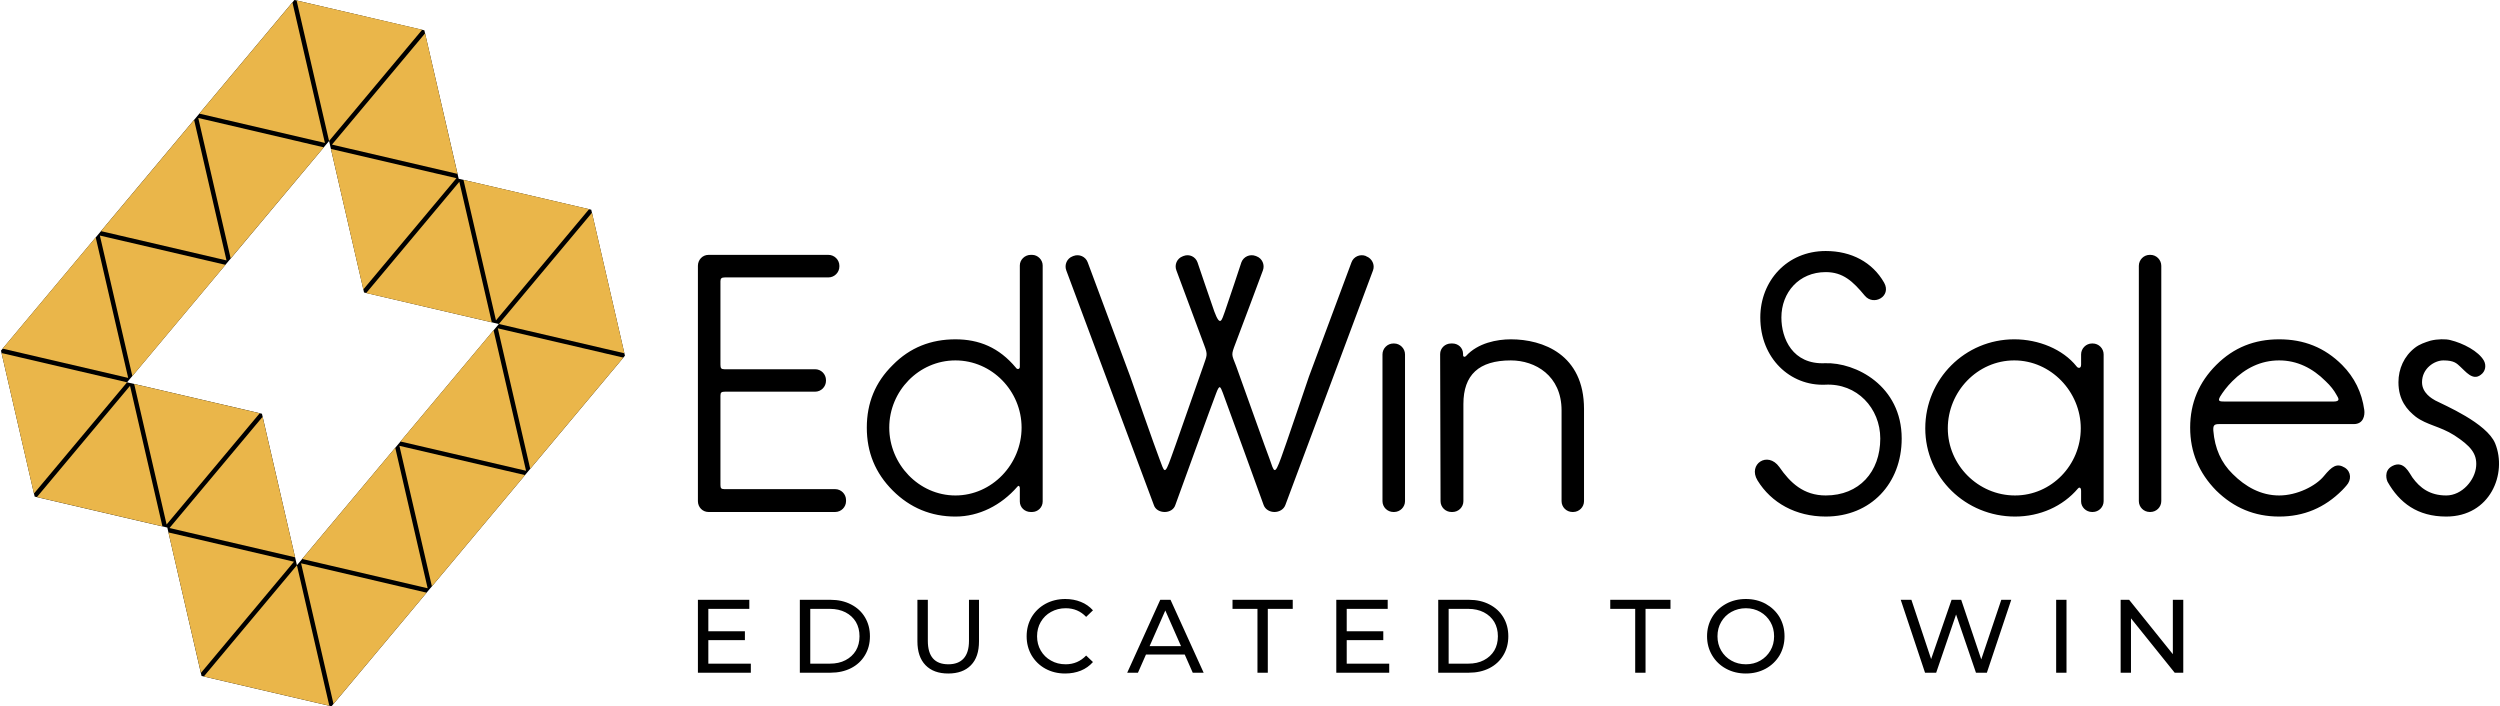
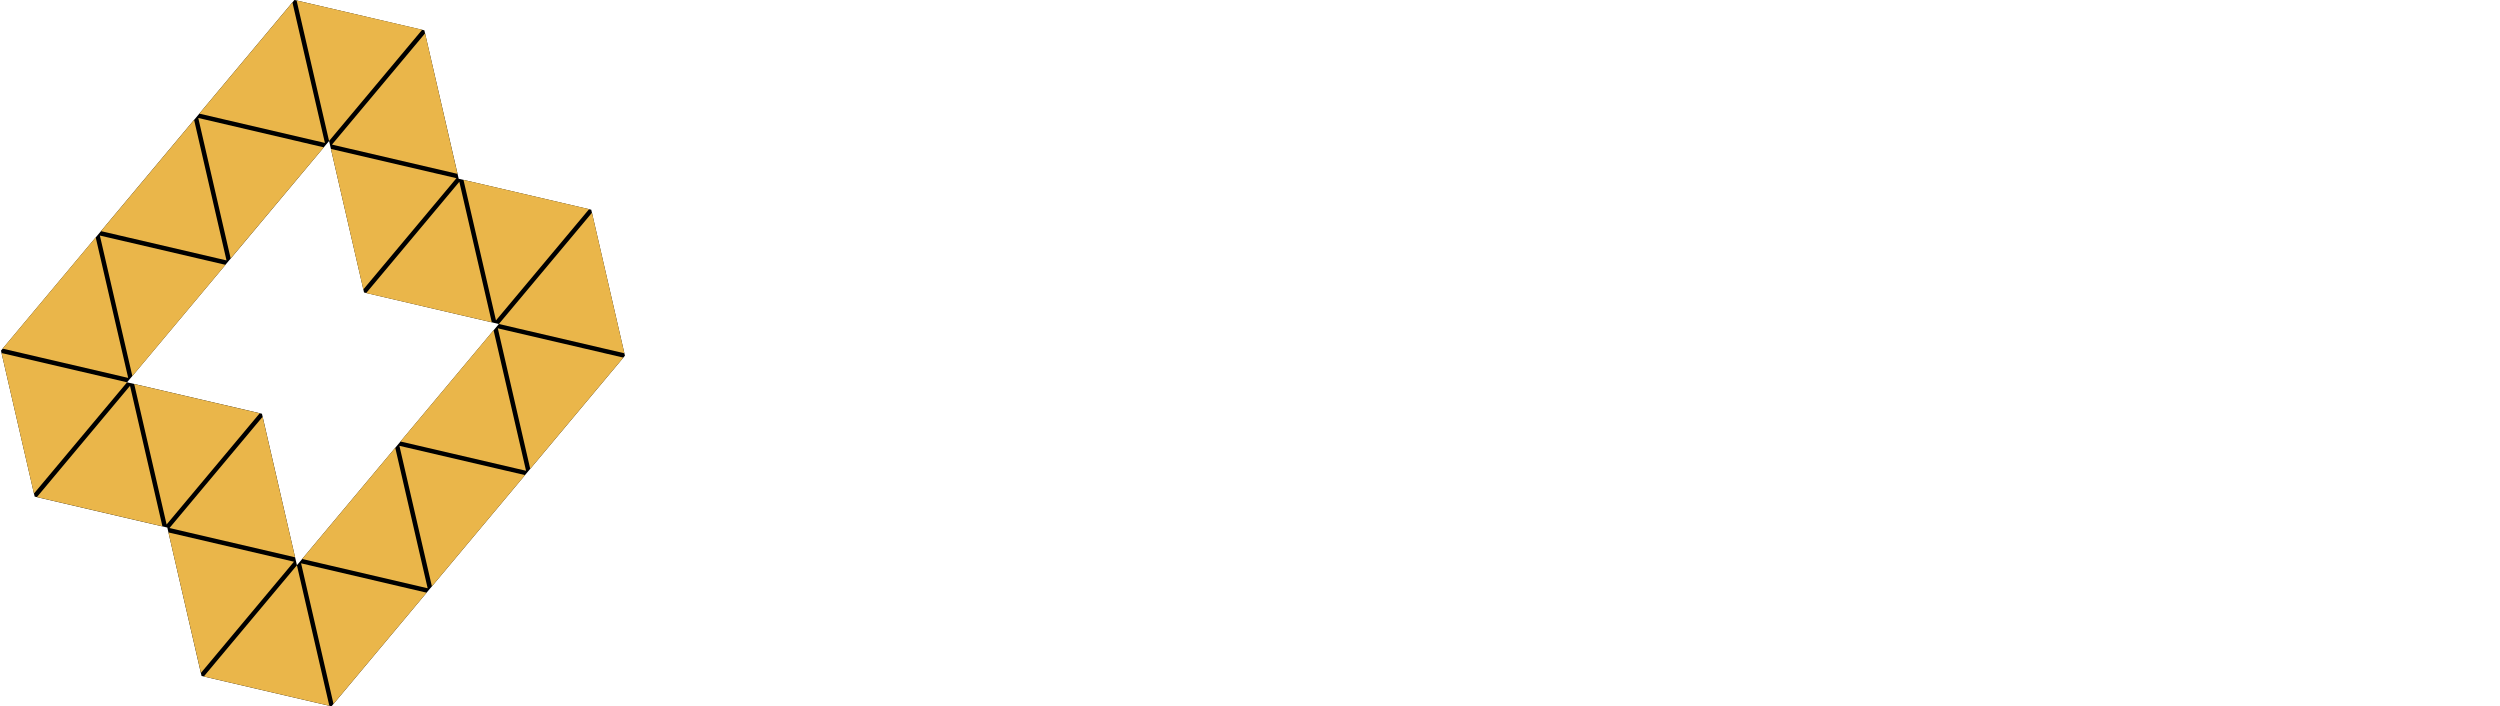
<svg xmlns="http://www.w3.org/2000/svg" xml:space="preserve" width="1568px" height="443px" version="1.1" style="shape-rendering:geometricPrecision; text-rendering:geometricPrecision; image-rendering:optimizeQuality; fill-rule:evenodd; clip-rule:evenodd" viewBox="0 0 31148 8807">
  <defs>
    <style type="text/css"> .fil0 {fill:black} .fil2 {fill:black;fill-rule:nonzero} .fil1 {fill:#EAB64A;fill-rule:nonzero} </style>
  </defs>
  <g id="Слой_x0020_1">
    <g id="_2108274445968">
      <path class="fil0" d="M0 4372l3659 -4372 1620 378 428 1851 1653 386 420 1820 -3659 4372 -1620 -378 -427 -1851 -1654 -386 -420 -1820zm1572 395l2519 -3009 436 1889 1681 393 -2518 3008 -436 -1889 -1682 -392z" />
      <path class="fil1" d="M3262 5197l-1161 1387 1566 365 -405 -1752zm-1601 -409l404 1752 1161 -1387 -1565 -365zm1203 -1565l1161 -1386 -1565 -366 404 1752zm-2453 2931l1161 -1387 -1565 -365 404 1752zm1198 -1343l-1161 1387 1565 365 -404 -1752zm-362 -1929l1565 365 -404 -1752 -1161 1387zm-14 55l405 1752 1161 -1387 -1566 -365zm353 1775l-405 -1752 -1161 1387 1566 365zm2453 -2930l-405 -1752 -1161 1387 1566 365zm52 -24l1161 -1387 -1566 -365 405 1752zm1601 410l-404 -1752 -1161 1387 1565 365zm23 99l-1161 1387 1566 365 -405 -1752zm-1601 -410l404 1752 1161 -1387 -1565 -365zm2058 2138l1161 -1387 -1566 -365 405 1752zm-3679 4396l1160 -1387 -1565 -365 405 1752zm2423 -2808l-1161 1387 1565 365 -404 -1752zm1226 -1465l-1161 1387 1566 365 -405 -1752zm66 -78l1565 365 -404 -1752 -1161 1387zm391 1806l1161 -1387 -1565 -365 404 1752zm-1226 1465l1161 -1387 -1566 -365 405 1752zm-1227 1466l1161 -1387 -1565 -366 404 1753zm-1617 -342l1565 365 -404 -1752 -1161 1387z" />
    </g>
-     <path class="fil2" d="M10401 6099l-1382 0c-39,0 -48,-13 -48,-52l0 -1114c0,-40 13,-49 57,-49l1123 0c75,0 136,-61 136,-136l0 -8c0,-75 -61,-136 -136,-136l-1132 0c-39,0 -48,-14 -48,-57l0 -1040c0,-35 13,-48 57,-48l1290 0c74,0 136,-62 136,-136l0 -9c0,-74 -62,-136 -136,-136l-1496 0c-75,0 -132,62 -132,136l0 2935c0,74 57,135 132,135l1579 0c75,0 136,-61 136,-135l0 -14c0,-74 -61,-136 -136,-136zm-1051 2176l0 113 -660 0 0 -909 641 0 0 113 -511 0 0 279 456 0 0 111 -456 0 0 293 530 0zm611 -796l383 0c96,0 181,19 256,58 74,38 132,91 173,160 41,69 62,147 62,237 0,89 -21,168 -62,236 -41,69 -99,123 -173,161 -75,38 -160,57 -256,57l-383 0 0 -909zm375 796c74,0 139,-14 194,-43 56,-29 99,-69 130,-120 30,-51 45,-111 45,-178 0,-68 -15,-127 -45,-179 -31,-51 -74,-91 -130,-120 -55,-28 -120,-43 -194,-43l-245 0 0 683 245 0zm1475 123c-121,0 -215,-34 -283,-104 -67,-69 -101,-168 -101,-298l0 -517 130 0 0 512c0,194 85,292 256,292 83,0 146,-24 190,-72 44,-48 67,-122 67,-220l0 -512 125 0 0 517c0,131 -33,230 -101,299 -67,69 -162,103 -283,103zm1458 0c-91,0 -173,-20 -246,-60 -73,-40 -130,-96 -172,-166 -41,-71 -62,-150 -62,-238 0,-89 21,-168 62,-239 42,-70 99,-125 173,-166 74,-40 156,-60 247,-60 70,0 135,12 194,36 59,23 109,59 151,105l-85 82c-68,-72 -153,-108 -255,-108 -68,0 -129,16 -183,46 -55,30 -97,72 -128,125 -31,53 -46,113 -46,179 0,65 15,125 46,178 31,53 73,95 128,125 54,31 115,46 183,46 101,0 186,-37 255,-109l85 81c-42,47 -92,83 -151,107 -60,24 -125,36 -196,36zm1491 -237l-483 0 -100 227 -134 0 412 -909 128 0 413 909 -136 0 -100 -227zm-46 -104l-196 -445 -196 445 392 0zm953 -465l-311 0 0 -113 751 0 0 113 -311 0 0 796 -129 0 0 -796zm1643 683l0 113 -660 0 0 -909 641 0 0 113 -511 0 0 279 456 0 0 111 -456 0 0 293 530 0zm611 -796l383 0c96,0 181,19 256,58 74,38 132,91 173,160 41,69 62,147 62,237 0,89 -21,168 -62,236 -41,69 -99,123 -173,161 -75,38 -160,57 -256,57l-383 0 0 -909zm375 796c74,0 139,-14 194,-43 56,-29 99,-69 130,-120 30,-51 45,-111 45,-178 0,-68 -15,-127 -45,-179 -31,-51 -74,-91 -130,-120 -55,-28 -120,-43 -194,-43l-245 0 0 683 245 0zm2081 -683l-311 0 0 -113 751 0 0 113 -311 0 0 796 -129 0 0 -796zm1380 806c-91,0 -174,-20 -247,-60 -74,-40 -132,-96 -174,-167 -42,-71 -63,-150 -63,-237 0,-88 21,-167 63,-238 42,-71 100,-126 174,-167 73,-40 156,-60 247,-60 91,0 173,20 247,60 73,41 131,96 173,166 41,71 62,150 62,239 0,88 -21,167 -62,238 -42,70 -100,126 -173,166 -74,40 -156,60 -247,60zm0 -115c67,0 127,-15 180,-46 53,-30 95,-72 126,-125 31,-53 46,-113 46,-178 0,-66 -15,-126 -46,-179 -31,-53 -73,-95 -126,-125 -53,-30 -113,-46 -180,-46 -66,0 -127,16 -181,46 -54,30 -96,72 -127,125 -31,53 -46,113 -46,179 0,65 15,125 46,178 31,53 73,95 127,125 54,31 115,46 181,46zm3309 -804l-304 909 -136 0 -248 -726 -248 726 -139 0 -303 -909 133 0 246 739 255 -739 120 0 250 743 250 -743 124 0zm560 0l129 0 0 909 -129 0 0 -909zm1585 0l0 909 -107 0 -545 -678 0 678 -129 0 0 -909 106 0 545 678 0 -678 130 0zm-14222 -4169c0,-70 -61,-132 -132,-132l-17 0c-75,0 -136,62 -136,132 0,0 0,1092 0,1263 0,35 -35,35 -48,13 -211,-254 -461,-355 -755,-355 -303,0 -566,101 -781,320 -219,215 -324,474 -324,781 0,307 105,566 324,785 215,215 478,324 781,324 294,0 570,-140 772,-372 22,-27 31,4 31,17 0,35 0,167 0,167 0,74 61,131 136,131l17 0c71,0 132,-57 132,-131l0 -2943zm-263 2022c0,456 -369,846 -825,846 -456,0 -825,-390 -825,-846 0,-456 369,-838 825,-838 456,0 825,382 825,838l0 0zm4298 -2136l-8 -5c-71,-26 -150,9 -176,79l-531 1426c0,0 -307,908 -346,1009 -84,232 -88,179 -145,17 -35,-88 -298,-829 -417,-1158 -57,-149 -65,-131 -8,-281 30,-74 342,-912 342,-912 26,-70 -9,-149 -79,-175l-13 -5c-71,-26 -149,9 -176,79 0,0 -171,518 -206,614 -39,106 -57,202 -132,0 -39,-109 -210,-614 -210,-614 -26,-70 -101,-105 -171,-79l-13 5c-71,26 -106,105 -79,175 0,0 316,847 346,930 49,127 35,127 -9,259 -114,320 -372,1066 -403,1145 -83,232 -83,179 -145,17 -44,-110 -364,-1026 -364,-1026l-531 -1426c-26,-70 -105,-105 -175,-79l-13 5c-70,26 -105,105 -79,175l1092 2926c18,57 75,87 136,87 57,0 114,-30 132,-87 0,0 482,-1329 508,-1391 44,-118 53,-87 84,-8 26,65 509,1399 509,1399 21,57 78,87 135,87 57,0 115,-30 136,-87l1093 -2926c26,-70 -13,-149 -84,-175zm347 1087l-9 0c-75,0 -136,62 -136,136l0 1830c0,74 61,135 136,135l9 0c74,0 136,-61 136,-135l0 -1830c0,-74 -62,-136 -136,-136zm1456 -52c-171,0 -412,44 -561,210 -14,14 -35,9 -35,-13 0,-9 0,0 0,-13 0,-83 -66,-132 -132,-132l-18 0c-74,0 -136,58 -136,132l5 1834c0,74 61,135 136,135l13 0c75,0 136,-61 136,-135 0,0 0,-1158 0,-1211 0,-364 193,-544 592,-544 303,0 632,189 632,623l0 1132c0,74 61,135 136,135l8 0c75,0 136,-61 136,-135l0 -1150c0,-680 -513,-868 -912,-868zm3917 298c-404,18 -544,-307 -544,-570 0,-312 219,-566 553,-566 215,0 338,114 487,294 109,132 337,9 241,-162 -145,-255 -408,-395 -728,-395 -483,0 -816,373 -816,829 0,509 373,855 807,838 399,-22 689,294 689,671 0,416 -263,710 -680,710 -277,0 -443,-158 -579,-355 -145,-202 -395,-35 -272,167 171,280 478,451 851,451 561,0 947,-412 947,-973 0,-658 -574,-952 -956,-939zm1250 812c0,614 505,1100 1119,1100 311,0 596,-127 785,-350 9,-14 39,-22 39,30 0,31 0,132 0,132 0,70 62,131 136,131l9 0c75,0 136,-61 136,-135l0 -1830c0,-74 -61,-136 -136,-136l-9 0c-74,0 -136,62 -136,136 0,53 0,123 0,128 0,56 -44,43 -57,21 -171,-214 -474,-337 -776,-337 -614,0 -1110,495 -1110,1110zm281 0c0,-457 368,-847 829,-847 456,0 829,390 829,847 0,456 -364,837 -820,837 -461,0 -838,-381 -838,-837zm2526 -2163l-8 0c-75,0 -136,62 -136,137l0 2933c0,75 61,136 136,136l8 0c75,0 136,-61 136,-136l0 -2933c0,-75 -61,-137 -136,-137zm2667 1934c-30,-219 -123,-407 -276,-561 -219,-219 -478,-320 -785,-320 -307,0 -566,101 -785,320 -215,215 -325,474 -325,781 0,307 110,566 325,785 219,215 478,324 785,324 307,0 566,-109 785,-328 17,-18 35,-36 53,-58 65,-70 61,-171 -18,-223 -101,-62 -162,-18 -263,105 -101,123 -334,241 -557,241 -228,0 -421,-109 -579,-267 -145,-141 -224,-320 -242,-540 -4,-66 9,-83 71,-83l1680 0c122,0 140,-110 131,-176zm-386 -105l-1351 0c-70,0 -92,-4 -61,-61 35,-57 83,-123 153,-193 163,-163 356,-259 584,-259 223,0 416,96 579,259 61,57 105,114 136,171 26,44 52,83 -40,83zm2018 522c-105,-254 -636,-478 -746,-535 -39,-22 -166,-92 -166,-228 0,-171 153,-272 267,-272 136,0 167,39 211,79 61,53 153,180 254,101 62,-44 70,-119 40,-176 -66,-118 -259,-219 -421,-258 -53,-14 -158,-14 -246,8 -70,22 -136,44 -193,88 -136,105 -206,263 -206,430 0,224 109,346 215,430 140,105 302,118 482,232 202,132 285,228 272,386 -13,171 -175,364 -373,364 -206,0 -329,-96 -421,-223 -39,-53 -105,-220 -250,-145 -118,61 -66,188 -61,197 149,263 373,434 732,434 549,0 763,-535 610,-912z" />
  </g>
</svg>